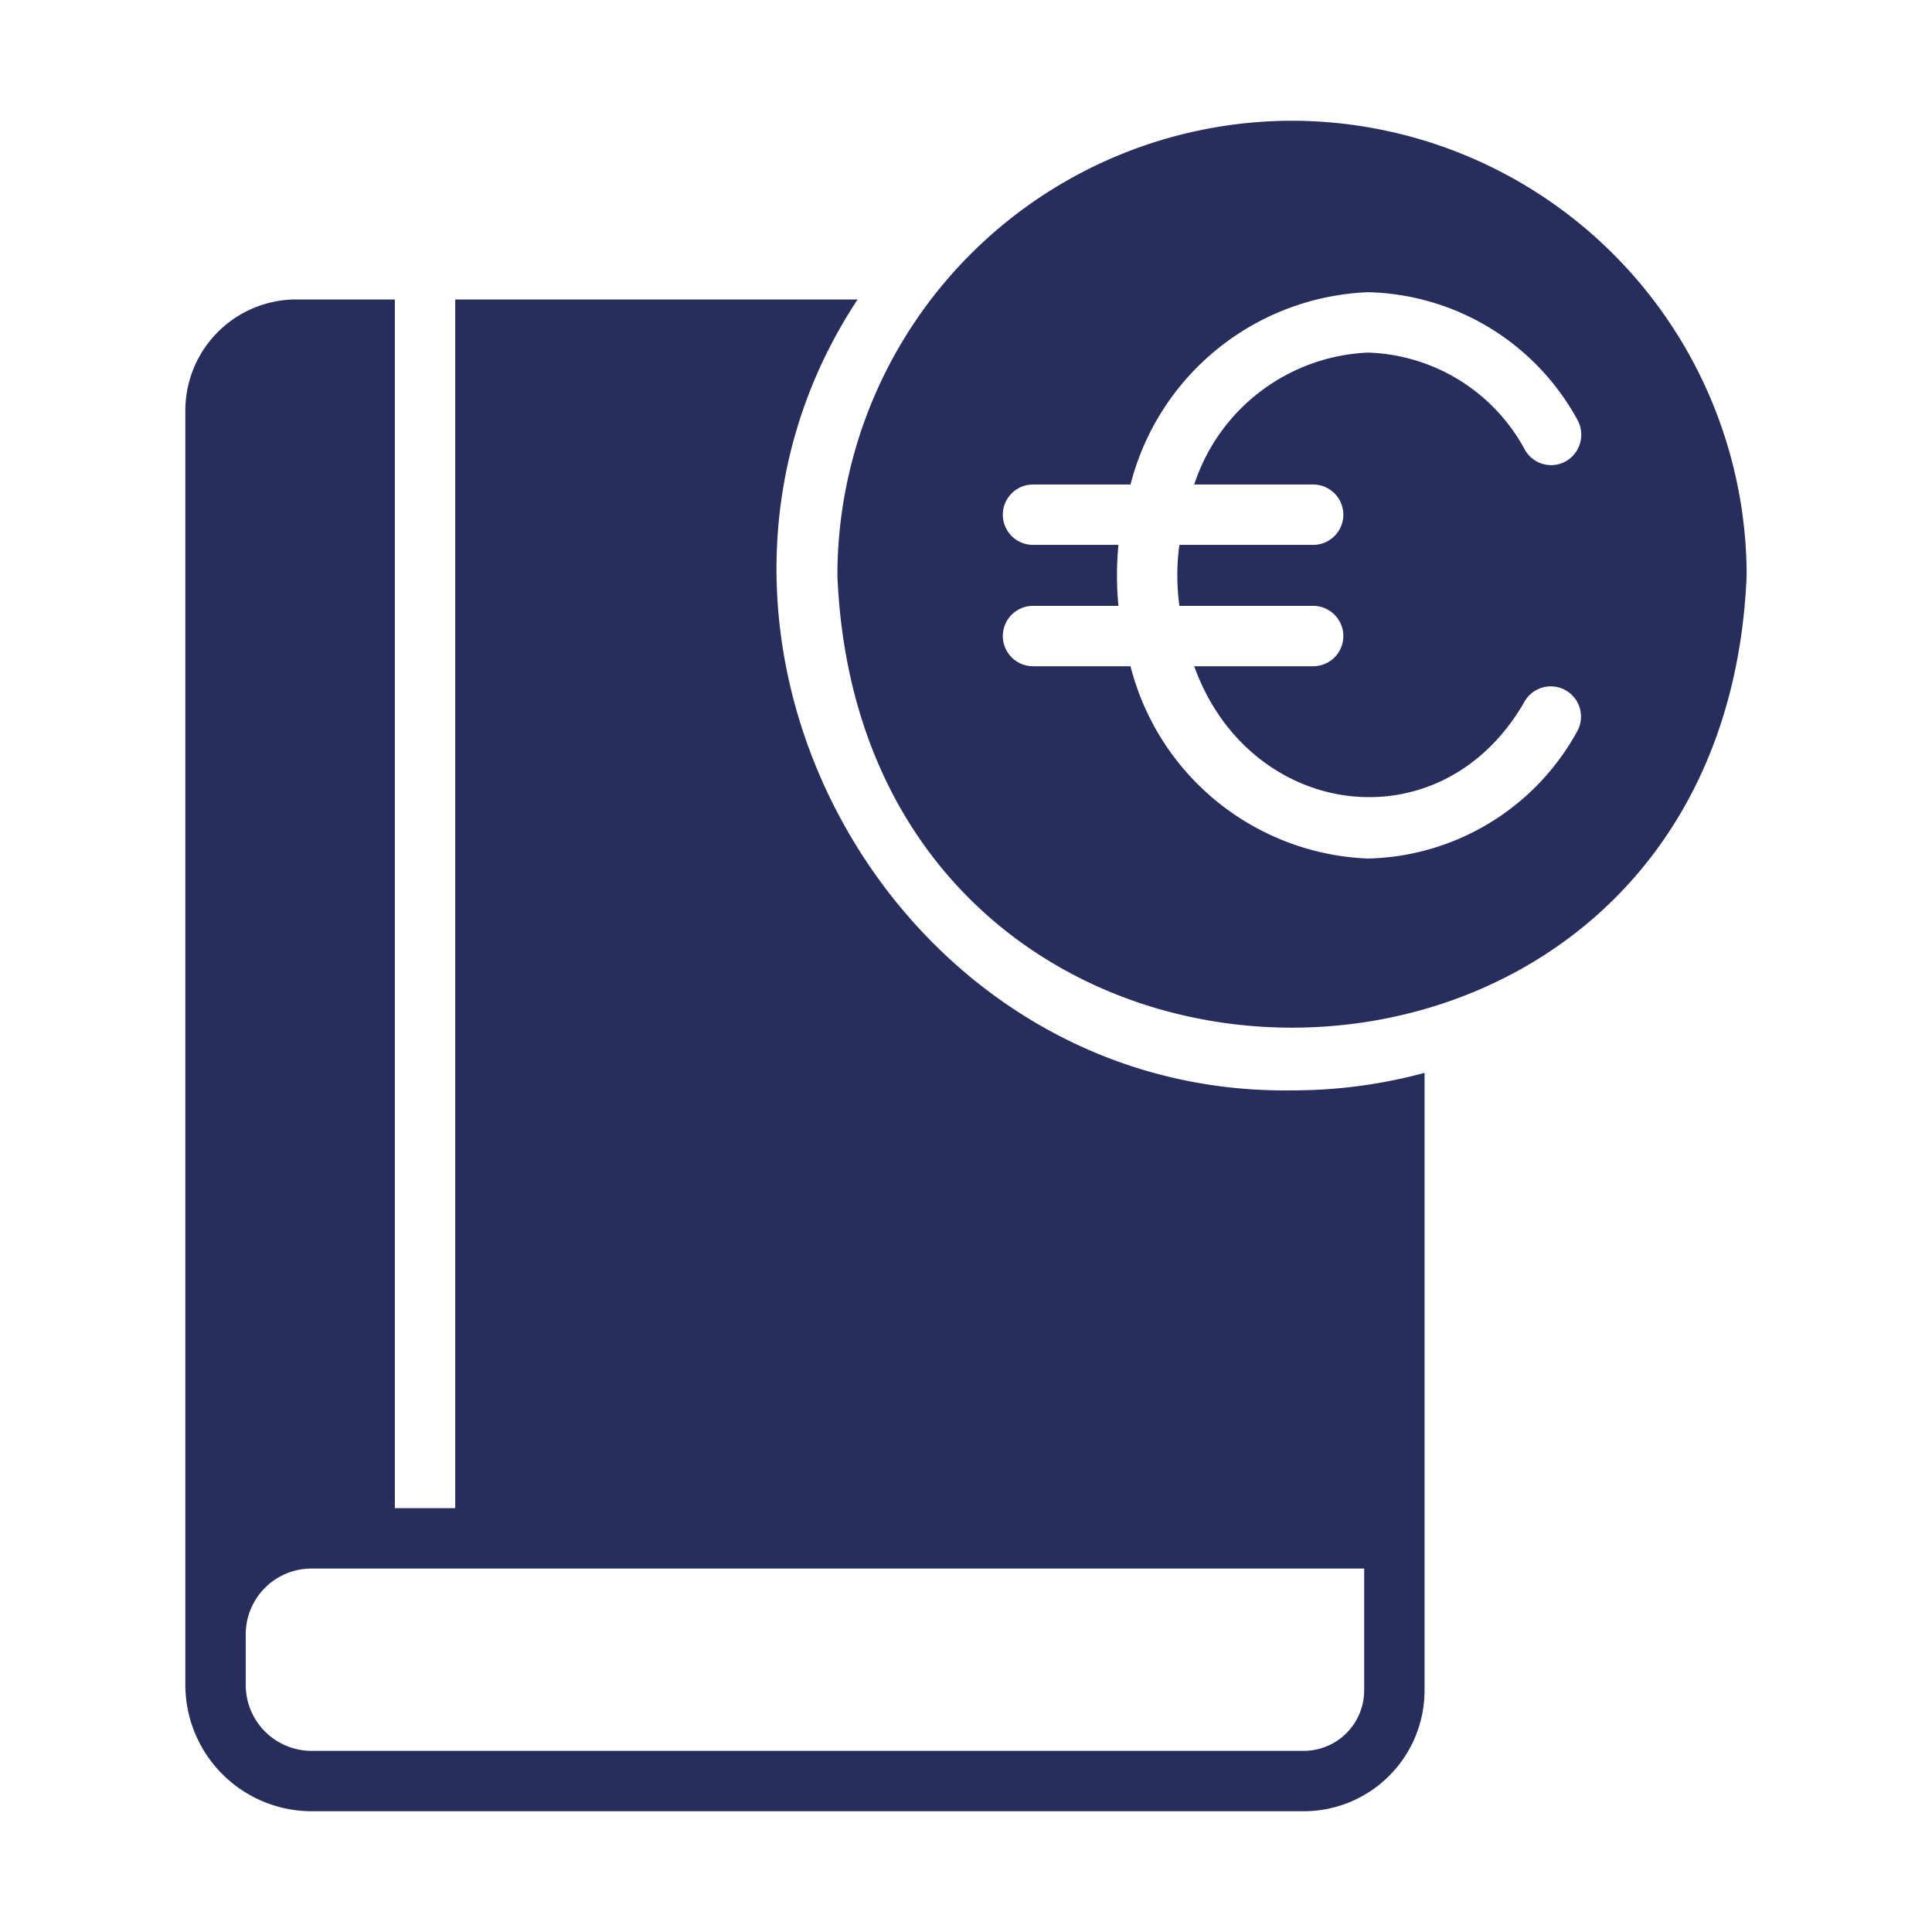
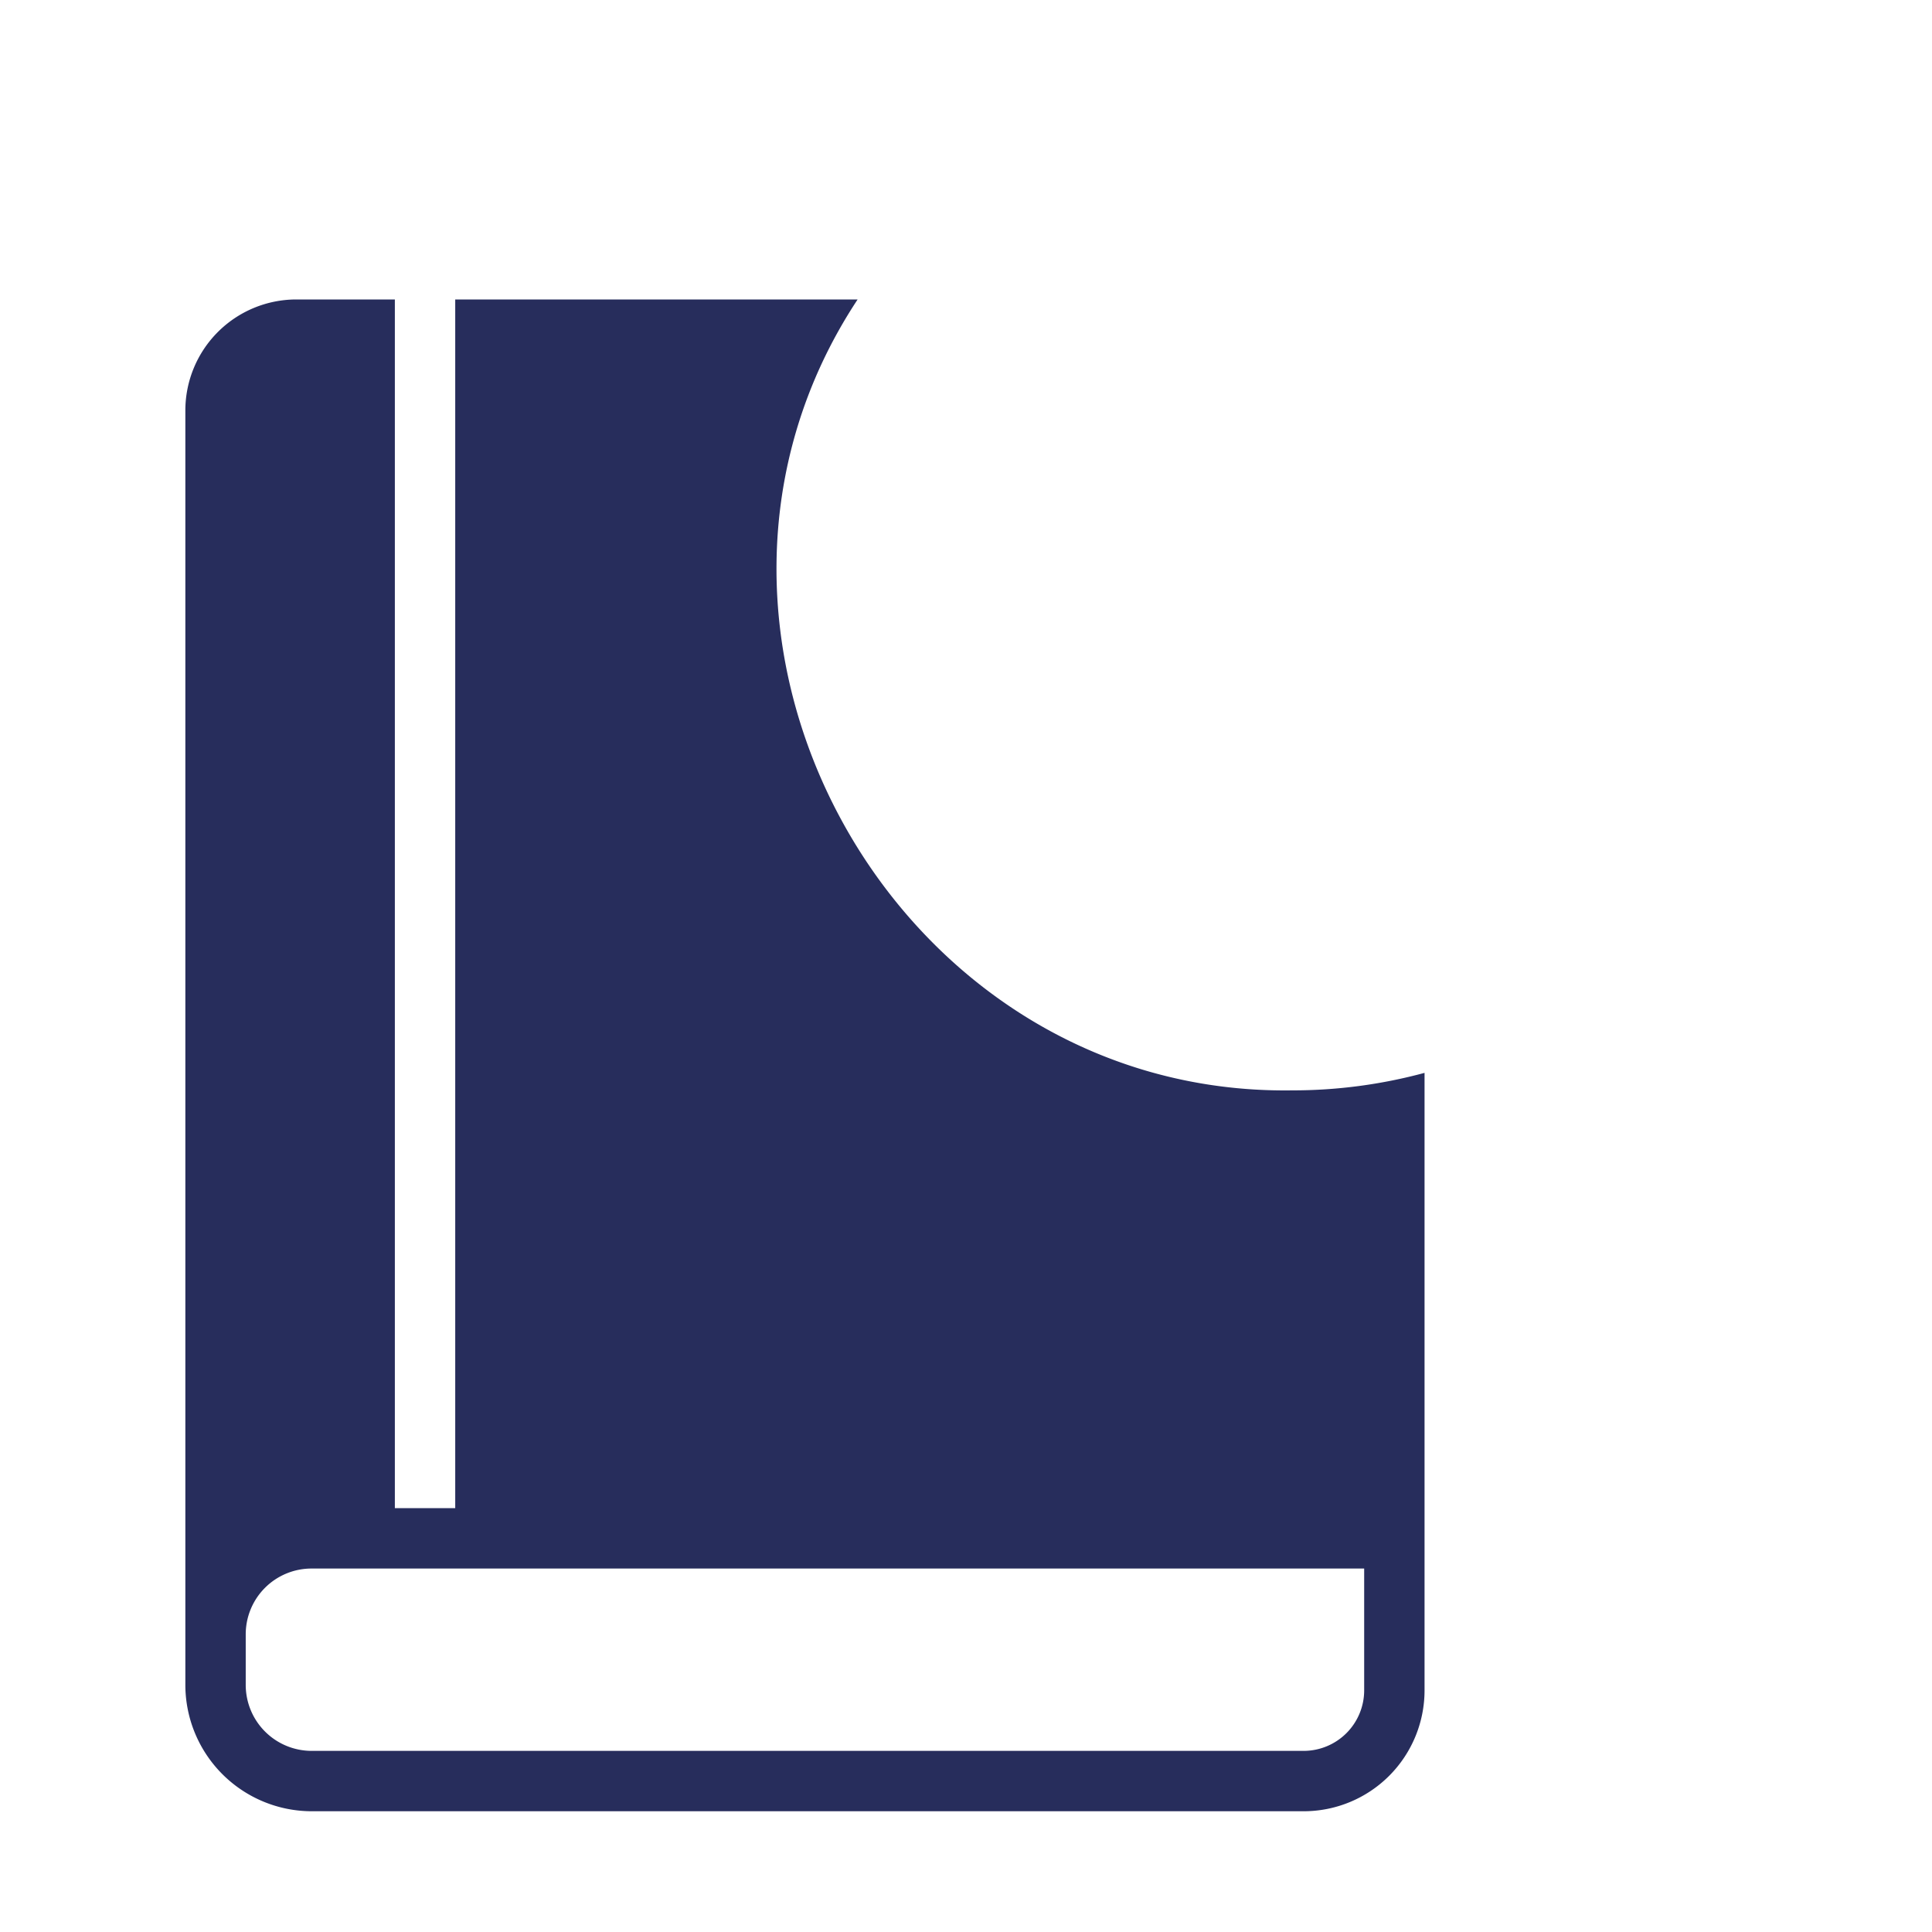
<svg xmlns="http://www.w3.org/2000/svg" version="1.1" width="512" height="512" x="0" y="0" viewBox="0 0 64 64" style="enable-background:new 0 0 512 512" xml:space="preserve" class="">
  <g>
-     <path d="M42.8 4a15.076 15.076 0 0 0-15.06 15.06c.819 19.98 29.298 19.974 30.12 0A15.082 15.082 0 0 0 42.8 4zm2.51 24.44a8.461 8.461 0 0 1-7.86-6.37h-3.23a1 1 0 0 1 0-2h2.83a10.48 10.48 0 0 1 0-2.02h-2.83a1 1 0 0 1 0-2h3.23a8.473 8.473 0 0 1 7.86-6.37 8.11 8.11 0 0 1 6.94 4.22 1.016 1.016 0 0 1-.36 1.37.998.998 0 0 1-1.37-.36 6.121 6.121 0 0 0-5.21-3.23 6.35 6.35 0 0 0-5.75 4.37h3.94a1 1 0 0 1 0 2h-4.43a7.32 7.32 0 0 0 0 2.02h4.43a1 1 0 0 1 0 2h-3.94c1.831 5.105 8.224 5.977 10.96 1.14a1.002 1.002 0 0 1 1.73 1.01 8.11 8.11 0 0 1-6.94 4.22z" fill="#272d5c" opacity="1" data-original="#000000" />
    <path d="M42.8 36.12c-13.255.19-21.67-15.183-14.39-26.2H15.08v40.04h-2V9.92H9.81a3.679 3.679 0 0 0-3.67 3.67v42.23A4.191 4.191 0 0 0 10.32 60h32.87a4.005 4.005 0 0 0 4-4V35.54a16.72 16.72 0 0 1-4.39.58zM45.19 56a2.006 2.006 0 0 1-2 2H10.32a2.185 2.185 0 0 1-2.18-2.18v-1.68a2.179 2.179 0 0 1 2.18-2.18h34.87z" fill="#272d5c" opacity="1" data-original="#000000" />
  </g>
</svg>